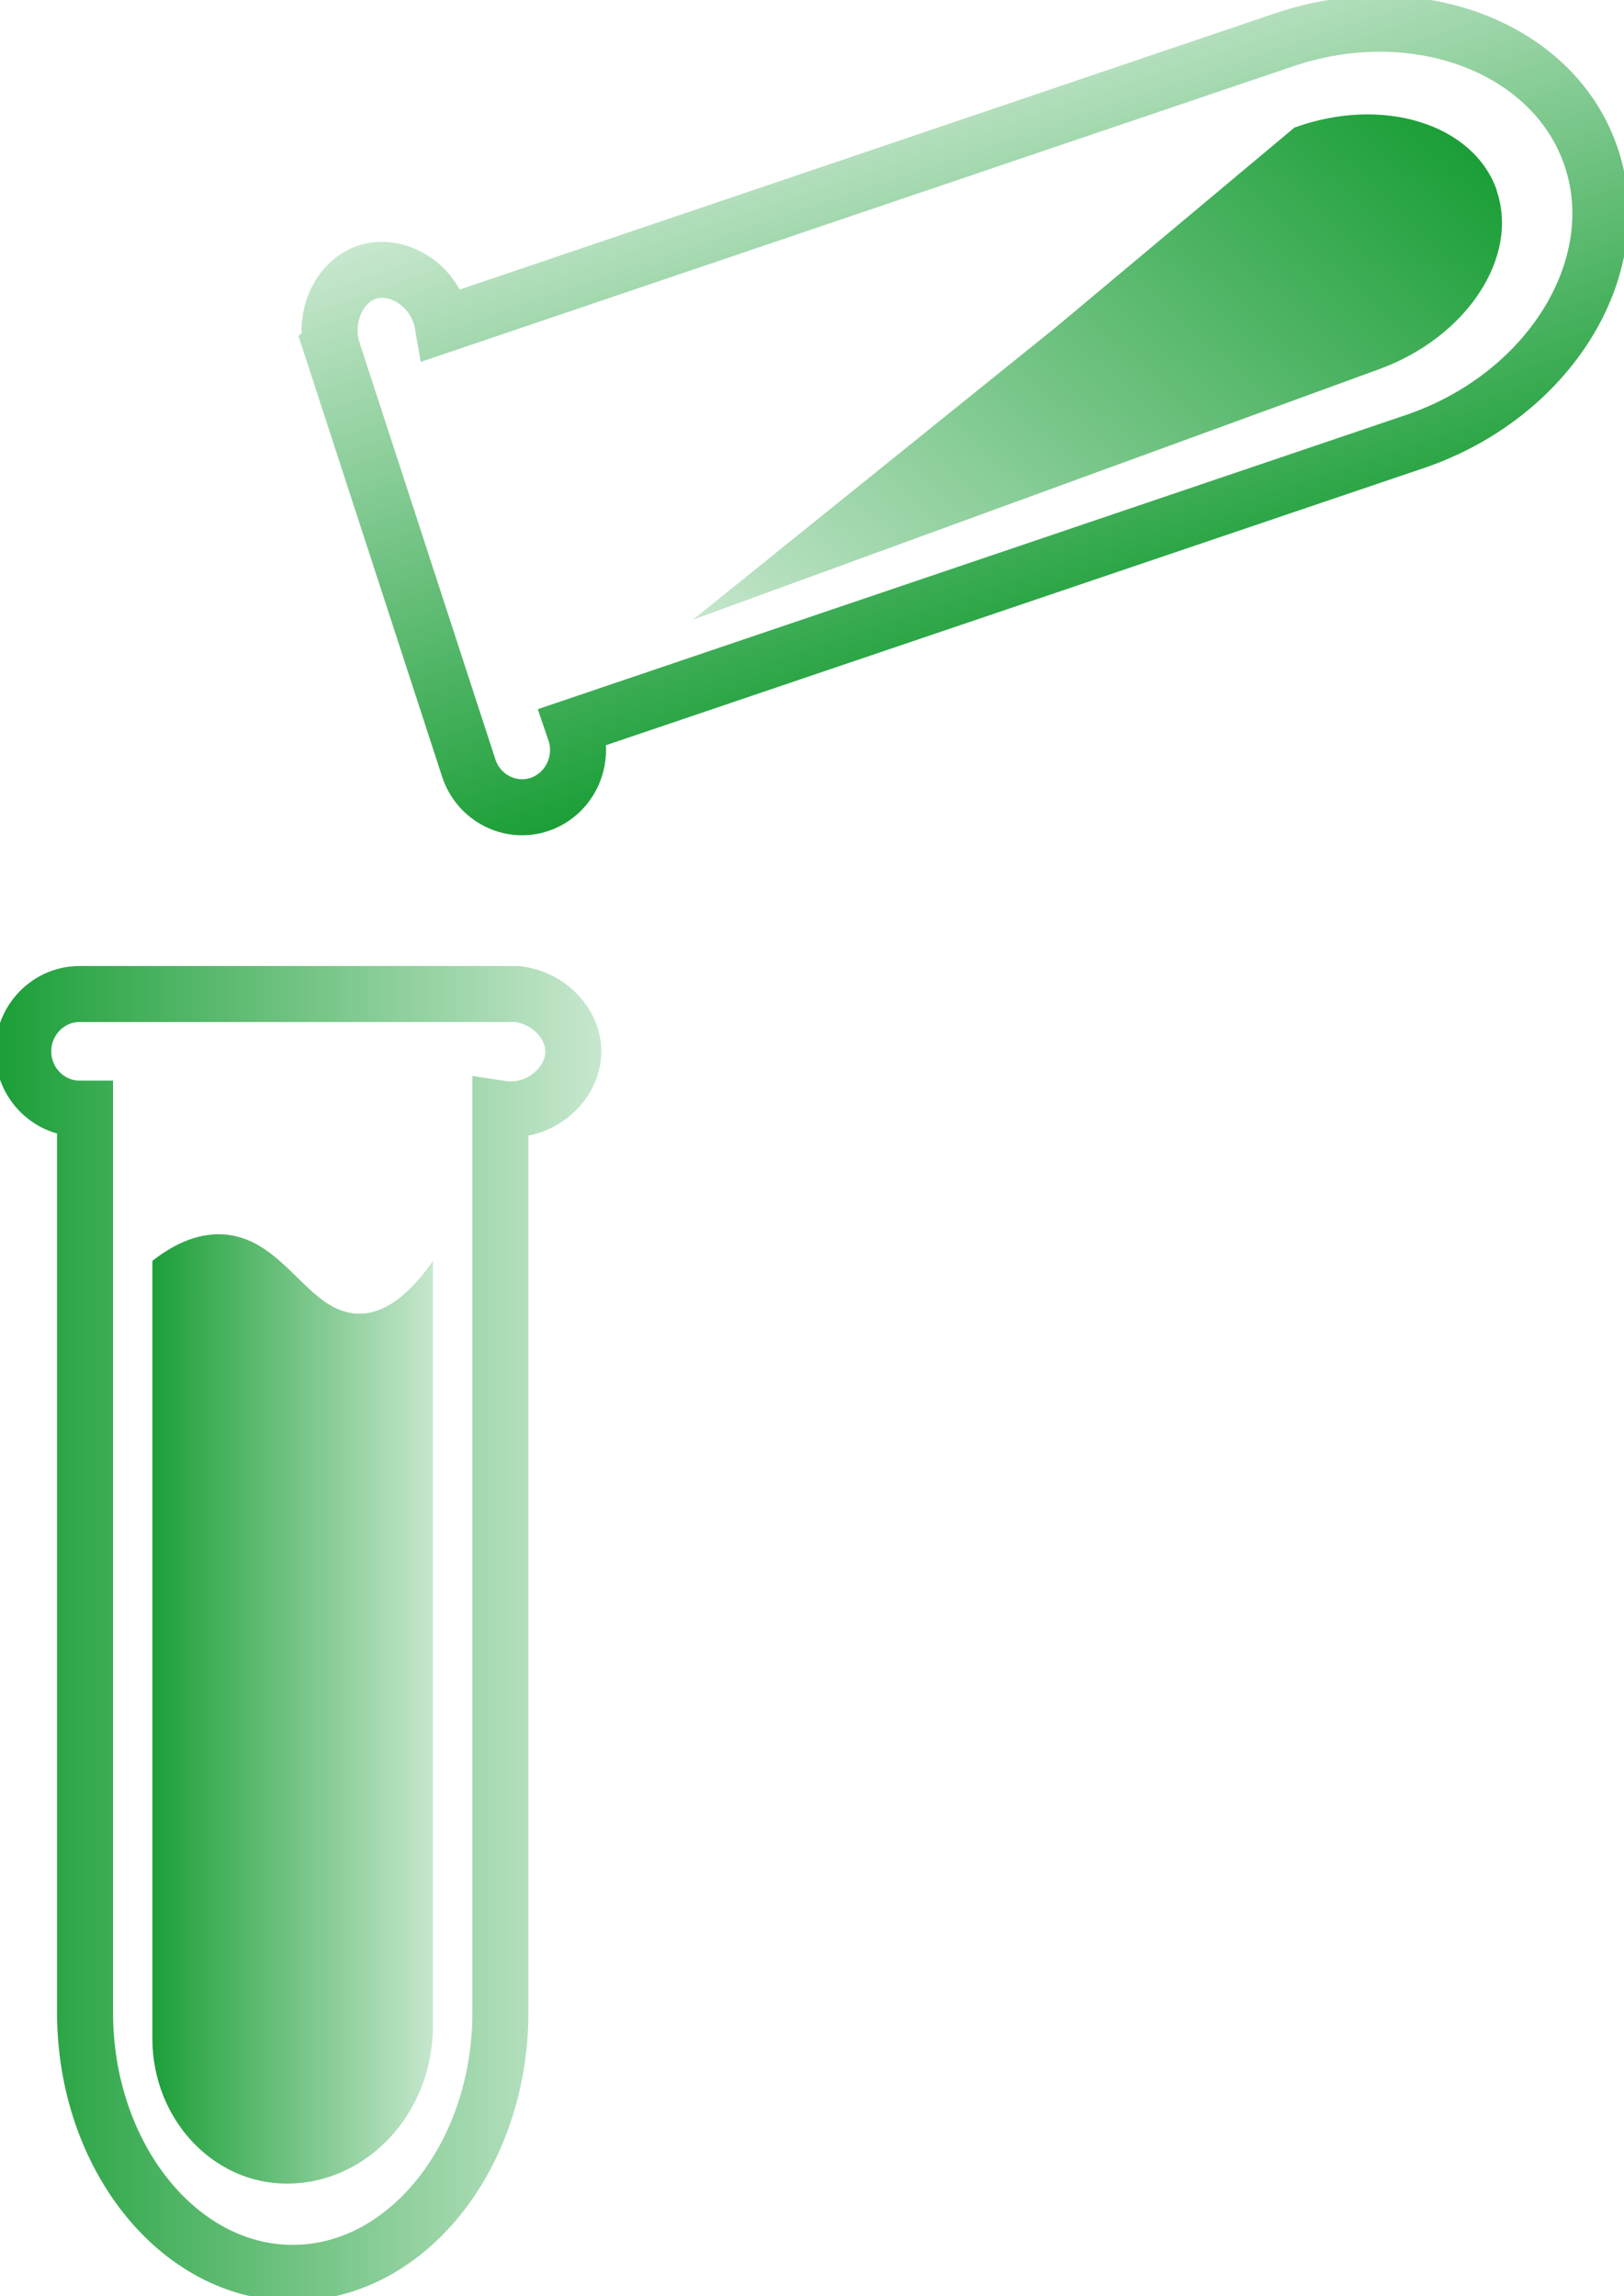
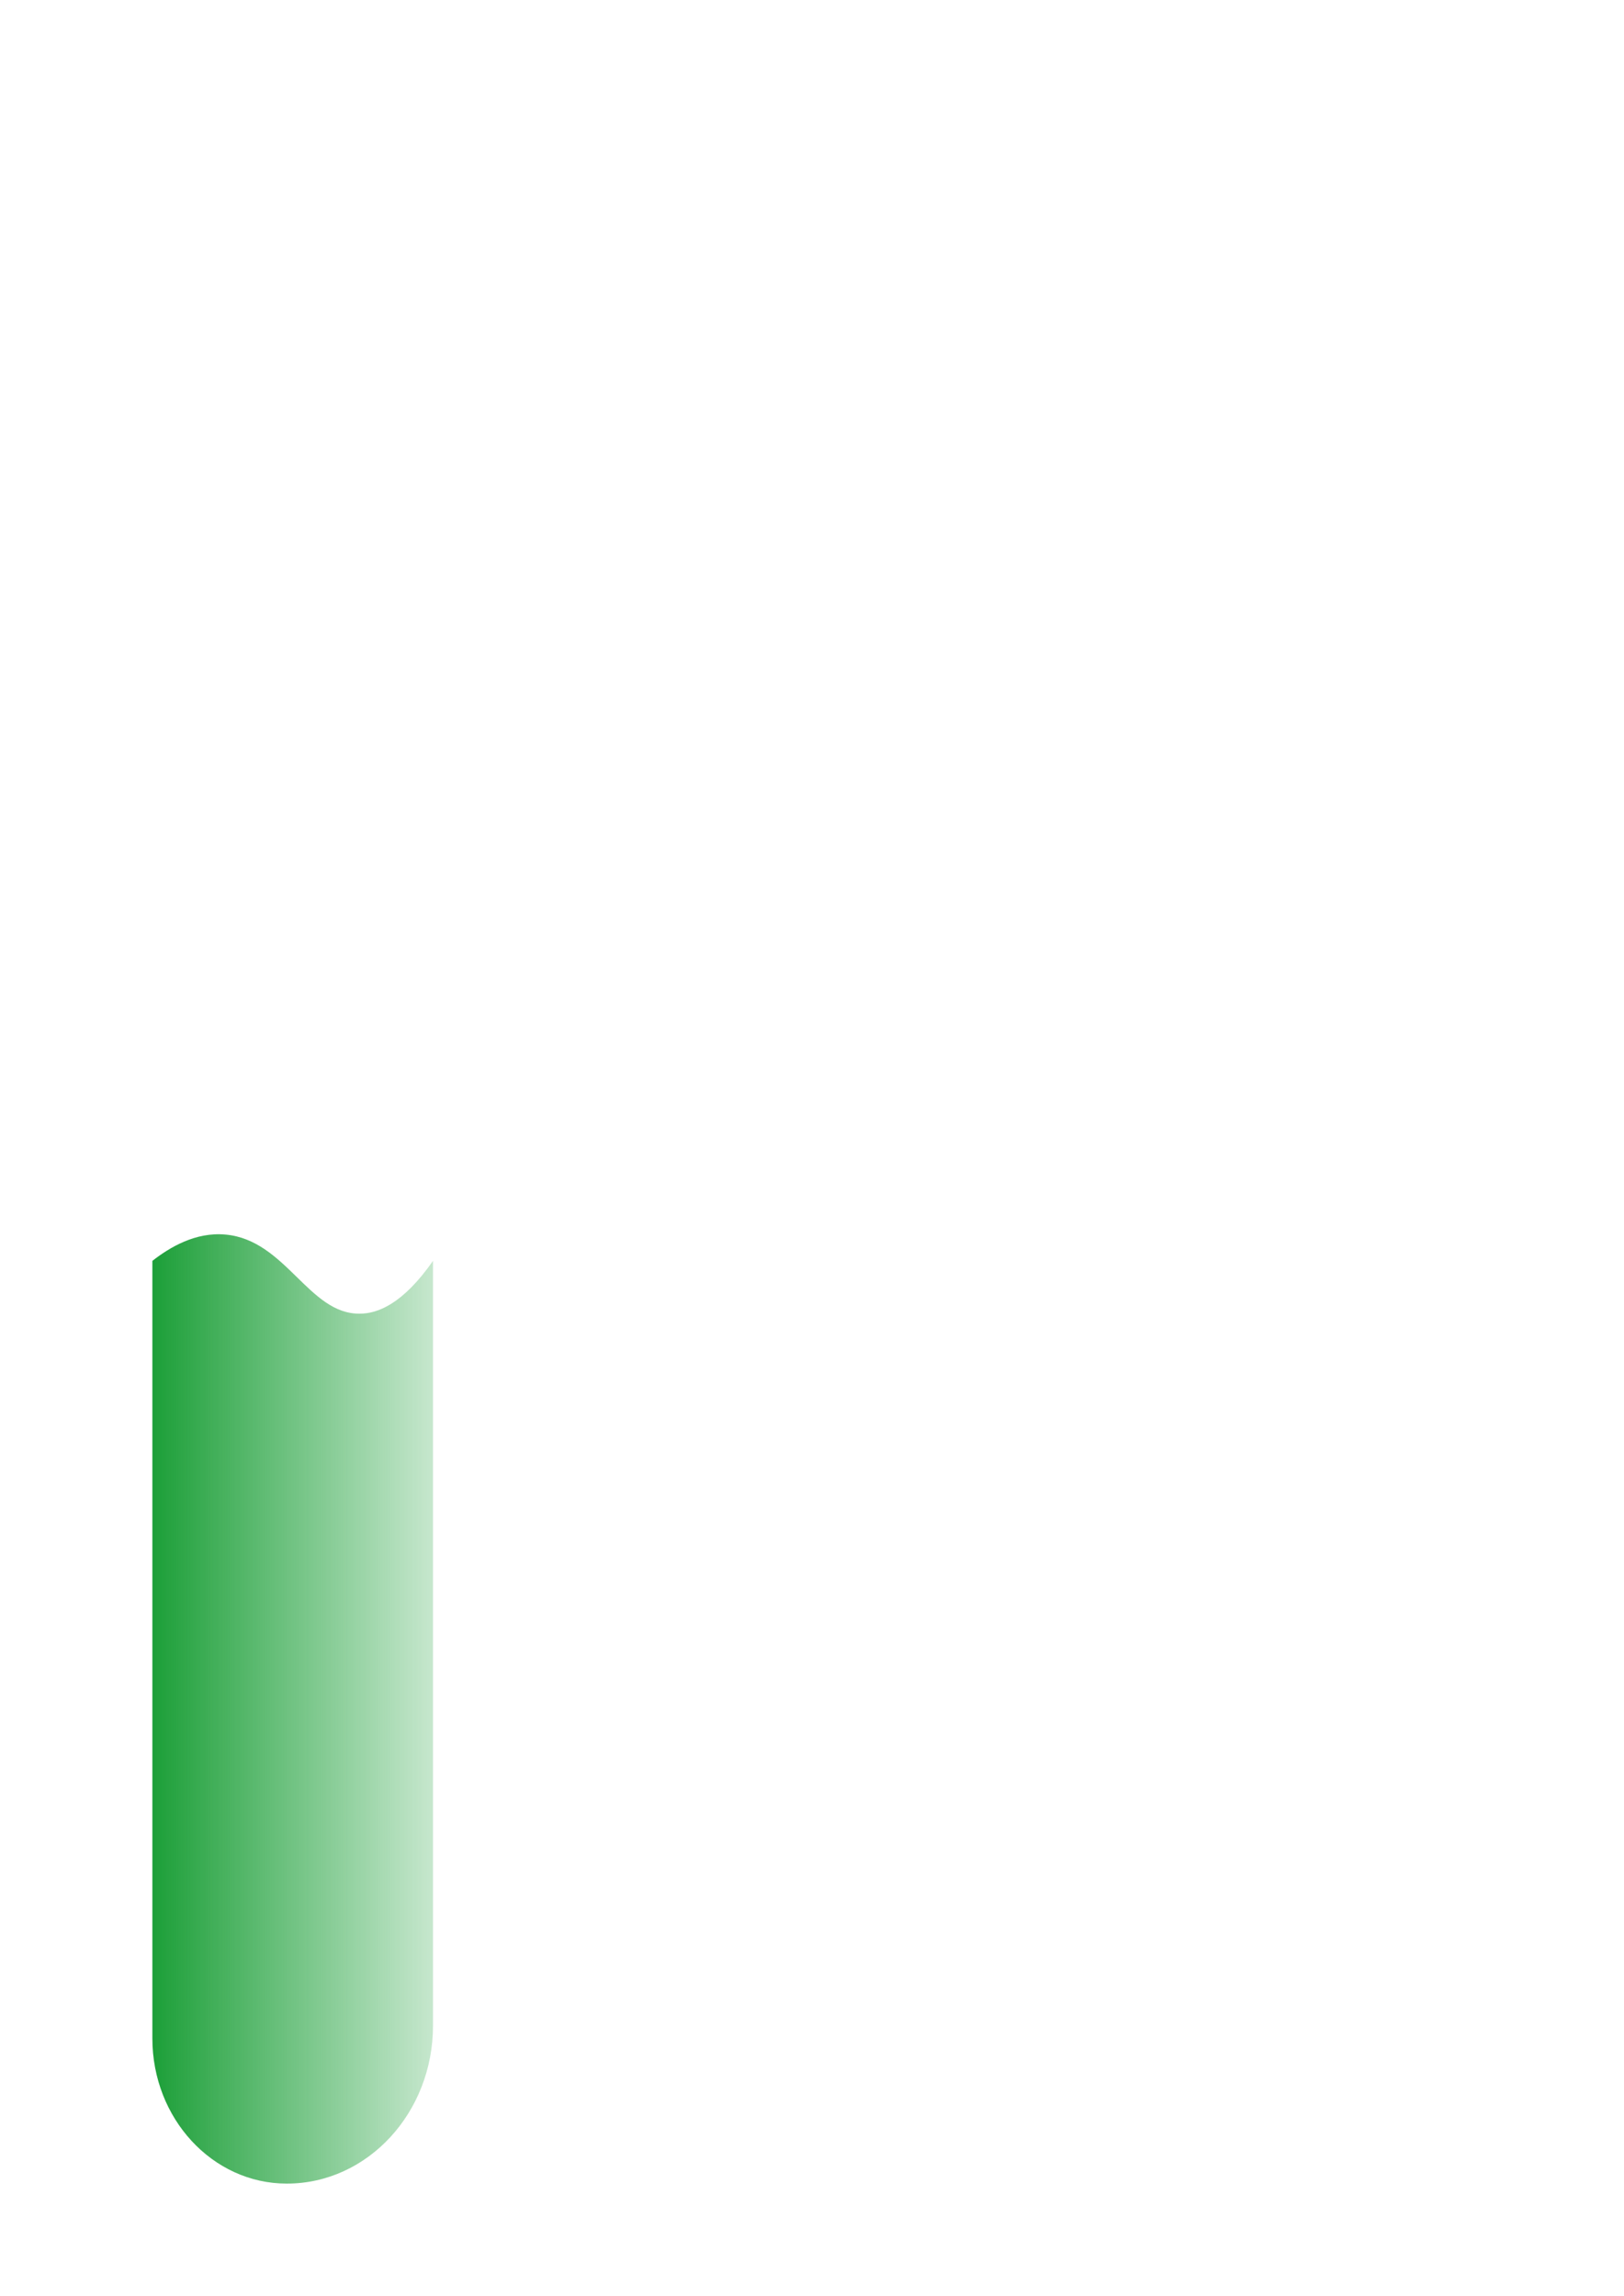
<svg xmlns="http://www.w3.org/2000/svg" width="58" height="82" viewBox="0 0 58 82" fill="none">
  <g clip-path="url(#clip0_939_318)">
-     <path d="M53.446 6.79C54.276 9.166 52.393 12.04 49.257 13.182L24.749 22.128C29.08 18.636 33.41 15.152 37.741 11.66C40.57 9.292 43.399 6.925 46.228 4.557C49.364 3.416 52.617 4.414 53.455 6.79H53.446Z" fill="url(#paint0_linear_939_318)" />
-     <path d="M18.468 35.496H2.838C1.734 35.496 0.83 36.417 0.83 37.542C0.83 38.666 1.734 39.588 2.838 39.588H3.037V71.862C3.037 76.978 6.372 81.163 10.454 81.163C14.536 81.163 17.871 76.978 17.871 71.862V39.588C19.298 39.808 20.484 38.692 20.476 37.542C20.476 36.586 19.638 35.631 18.468 35.496Z" stroke="url(#paint1_linear_939_318)" stroke-width="2" stroke-miterlimit="10" />
    <path d="M10.238 77.975C7.591 77.975 5.442 75.65 5.442 72.792V45.025C6.048 44.551 6.977 43.985 8.056 44.086C10.213 44.281 11.026 46.936 12.851 46.91C13.473 46.91 14.378 46.581 15.464 45.025V72.336C15.464 75.447 13.125 77.975 10.246 77.975H10.238Z" fill="url(#paint2_linear_939_318)" />
-     <path d="M11.814 12.311L16.742 27.429C17.091 28.494 18.227 29.078 19.273 28.723C20.318 28.368 20.89 27.209 20.542 26.144L20.476 25.95L50.525 15.769C55.287 14.154 58.133 9.605 56.847 5.665C55.561 1.725 50.625 -0.194 45.863 1.421L15.813 11.601C15.564 10.146 14.154 9.36 13.092 9.724C12.204 10.028 11.582 11.136 11.823 12.303L11.814 12.311Z" stroke="url(#paint3_linear_939_318)" stroke-width="2" stroke-miterlimit="10" />
  </g>
  <defs>
    <linearGradient id="paint0_linear_939_318" x1="52.782" y1="5.95" x2="31.735" y2="28.865" gradientUnits="userSpaceOnUse">
      <stop stop-color="#1C9F38" />
      <stop offset="1" stop-color="#1C9F38" stop-opacity="0.25" />
    </linearGradient>
    <linearGradient id="paint1_linear_939_318" x1="0" y1="58.325" x2="21.297" y2="58.325" gradientUnits="userSpaceOnUse">
      <stop stop-color="#1C9F38" />
      <stop offset="1" stop-color="#1C9F38" stop-opacity="0.25" />
    </linearGradient>
    <linearGradient id="paint2_linear_939_318" x1="5.442" y1="61.022" x2="15.456" y2="61.022" gradientUnits="userSpaceOnUse">
      <stop stop-color="#1C9F38" />
      <stop offset="1" stop-color="#1C9F38" stop-opacity="0.25" />
    </linearGradient>
    <linearGradient id="paint3_linear_939_318" x1="38.89" y1="22.961" x2="31.938" y2="2.443" gradientUnits="userSpaceOnUse">
      <stop stop-color="#1C9F38" />
      <stop offset="1" stop-color="#1C9F38" stop-opacity="0.25" />
    </linearGradient>
    <clipPath id="clip0_939_318">
      <rect width="58" height="82" fill="white" />
    </clipPath>
  </defs>
</svg>